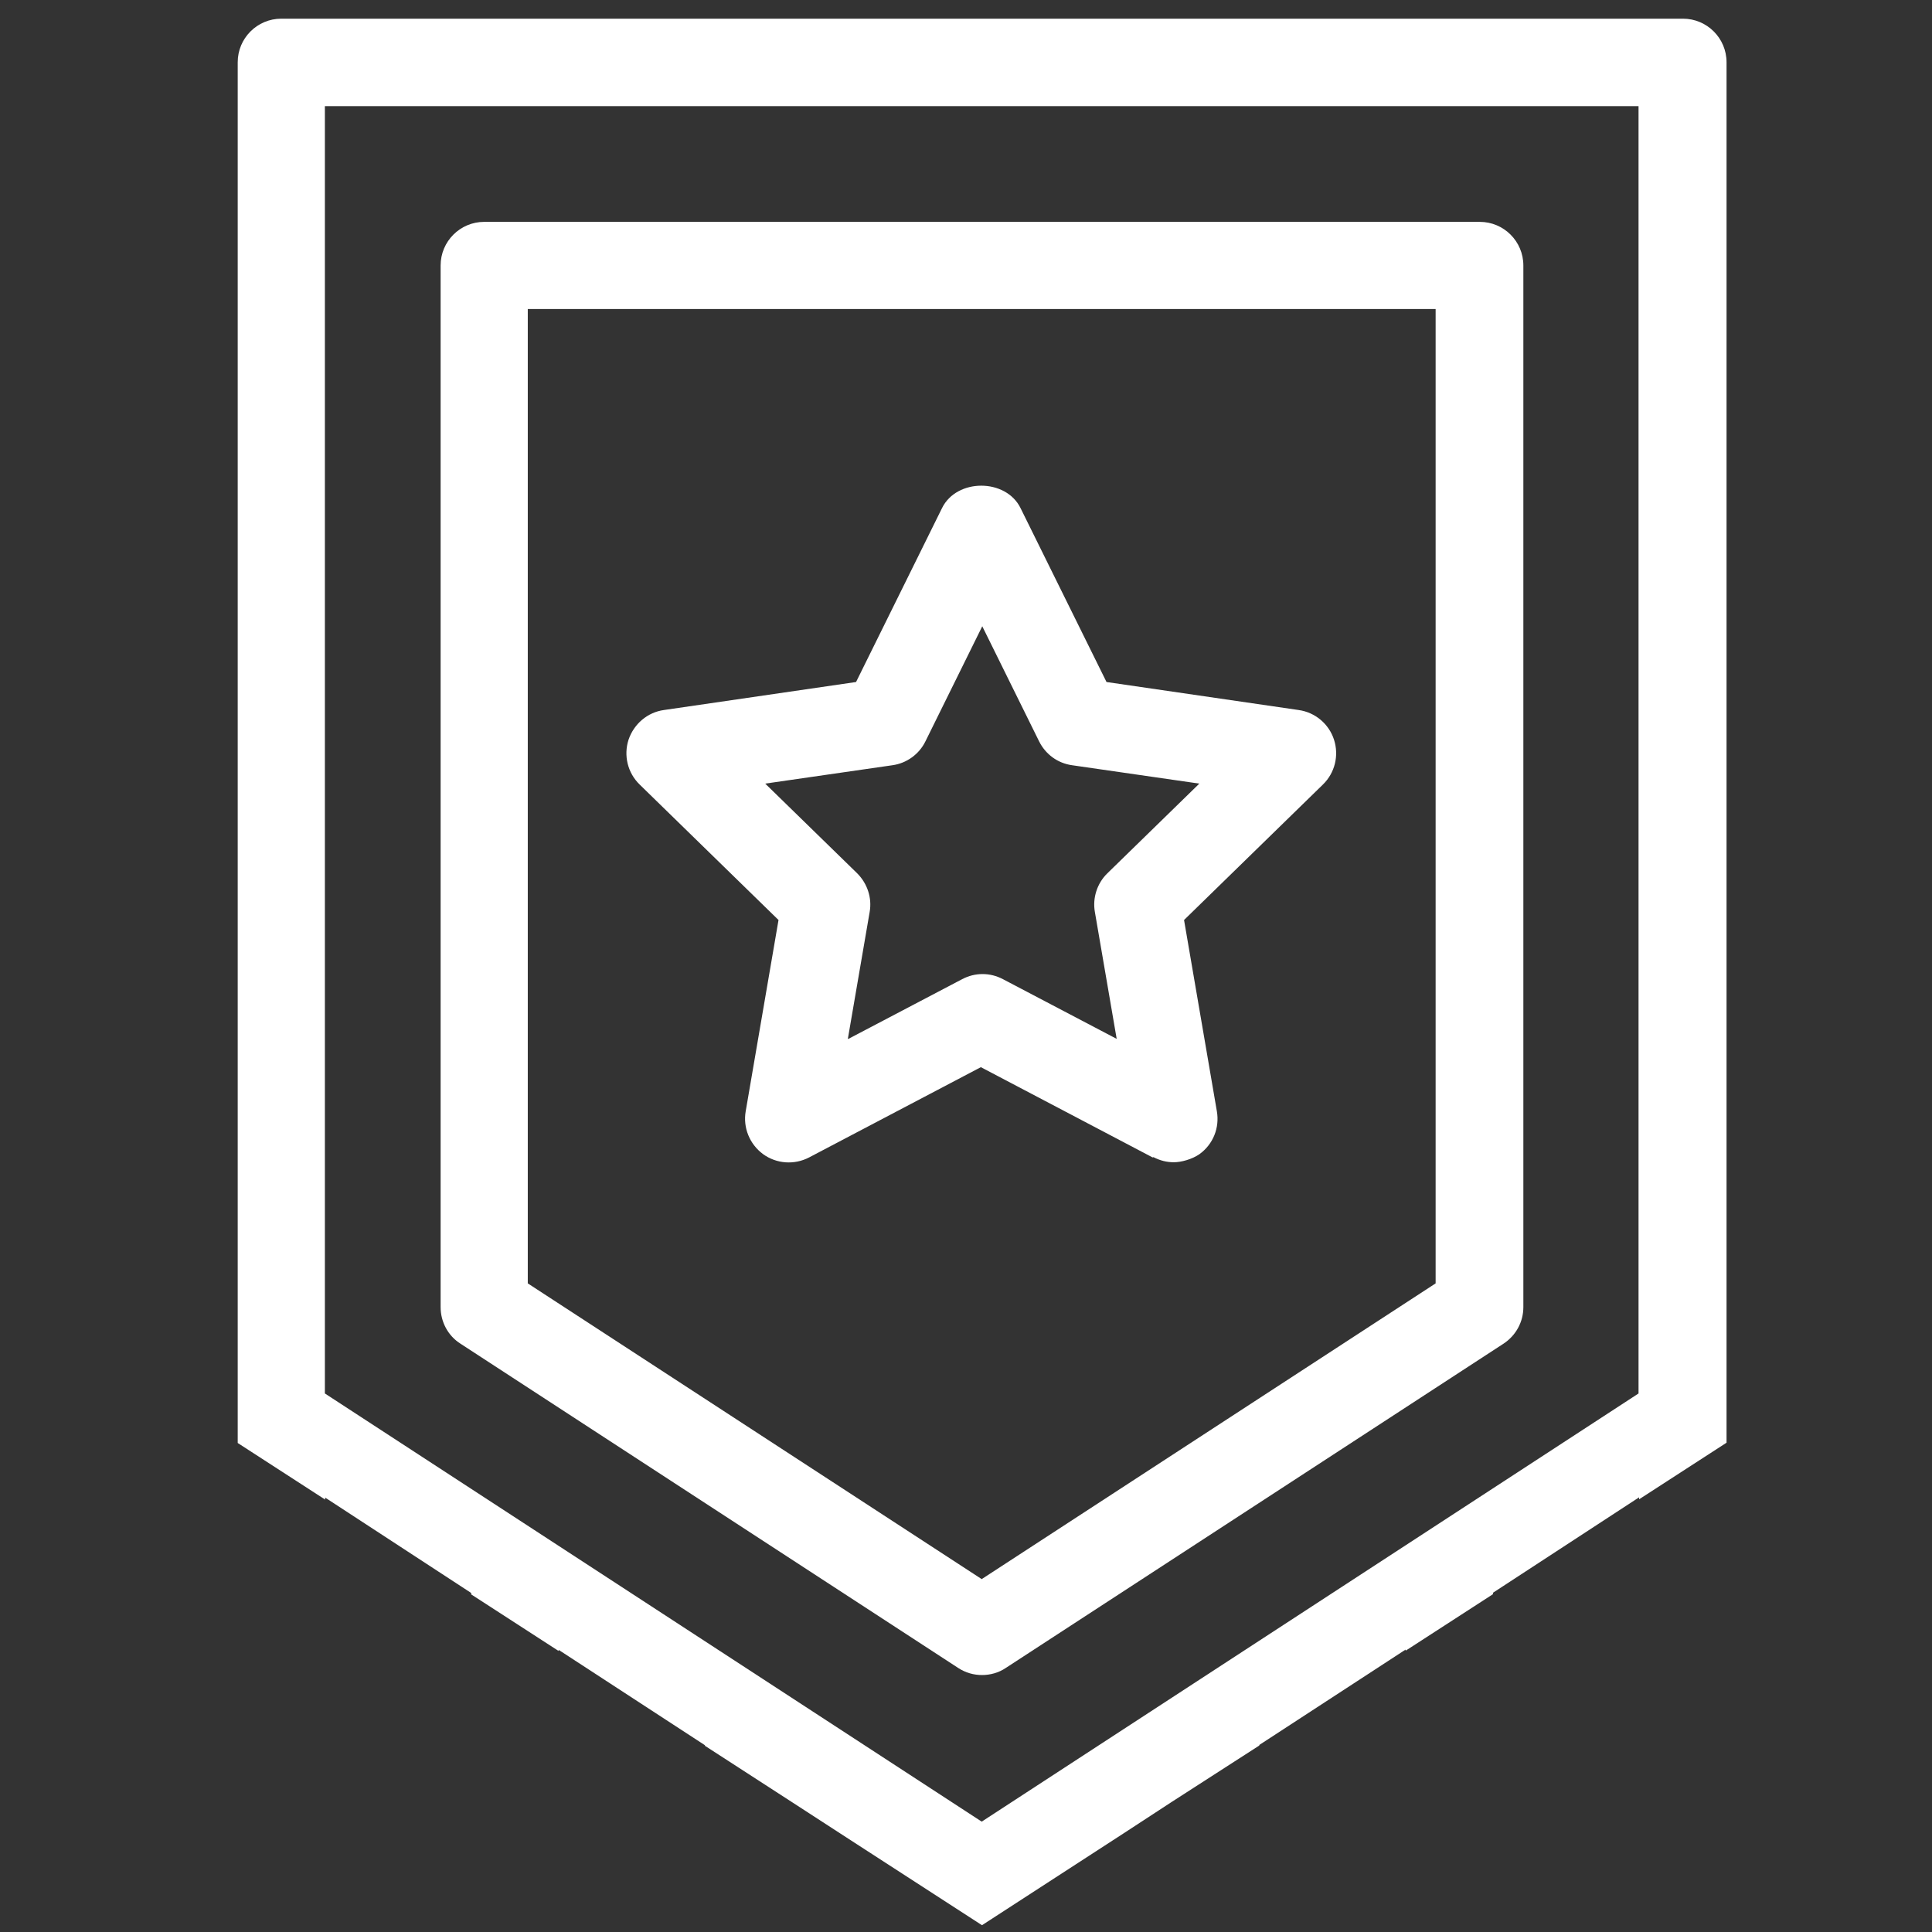
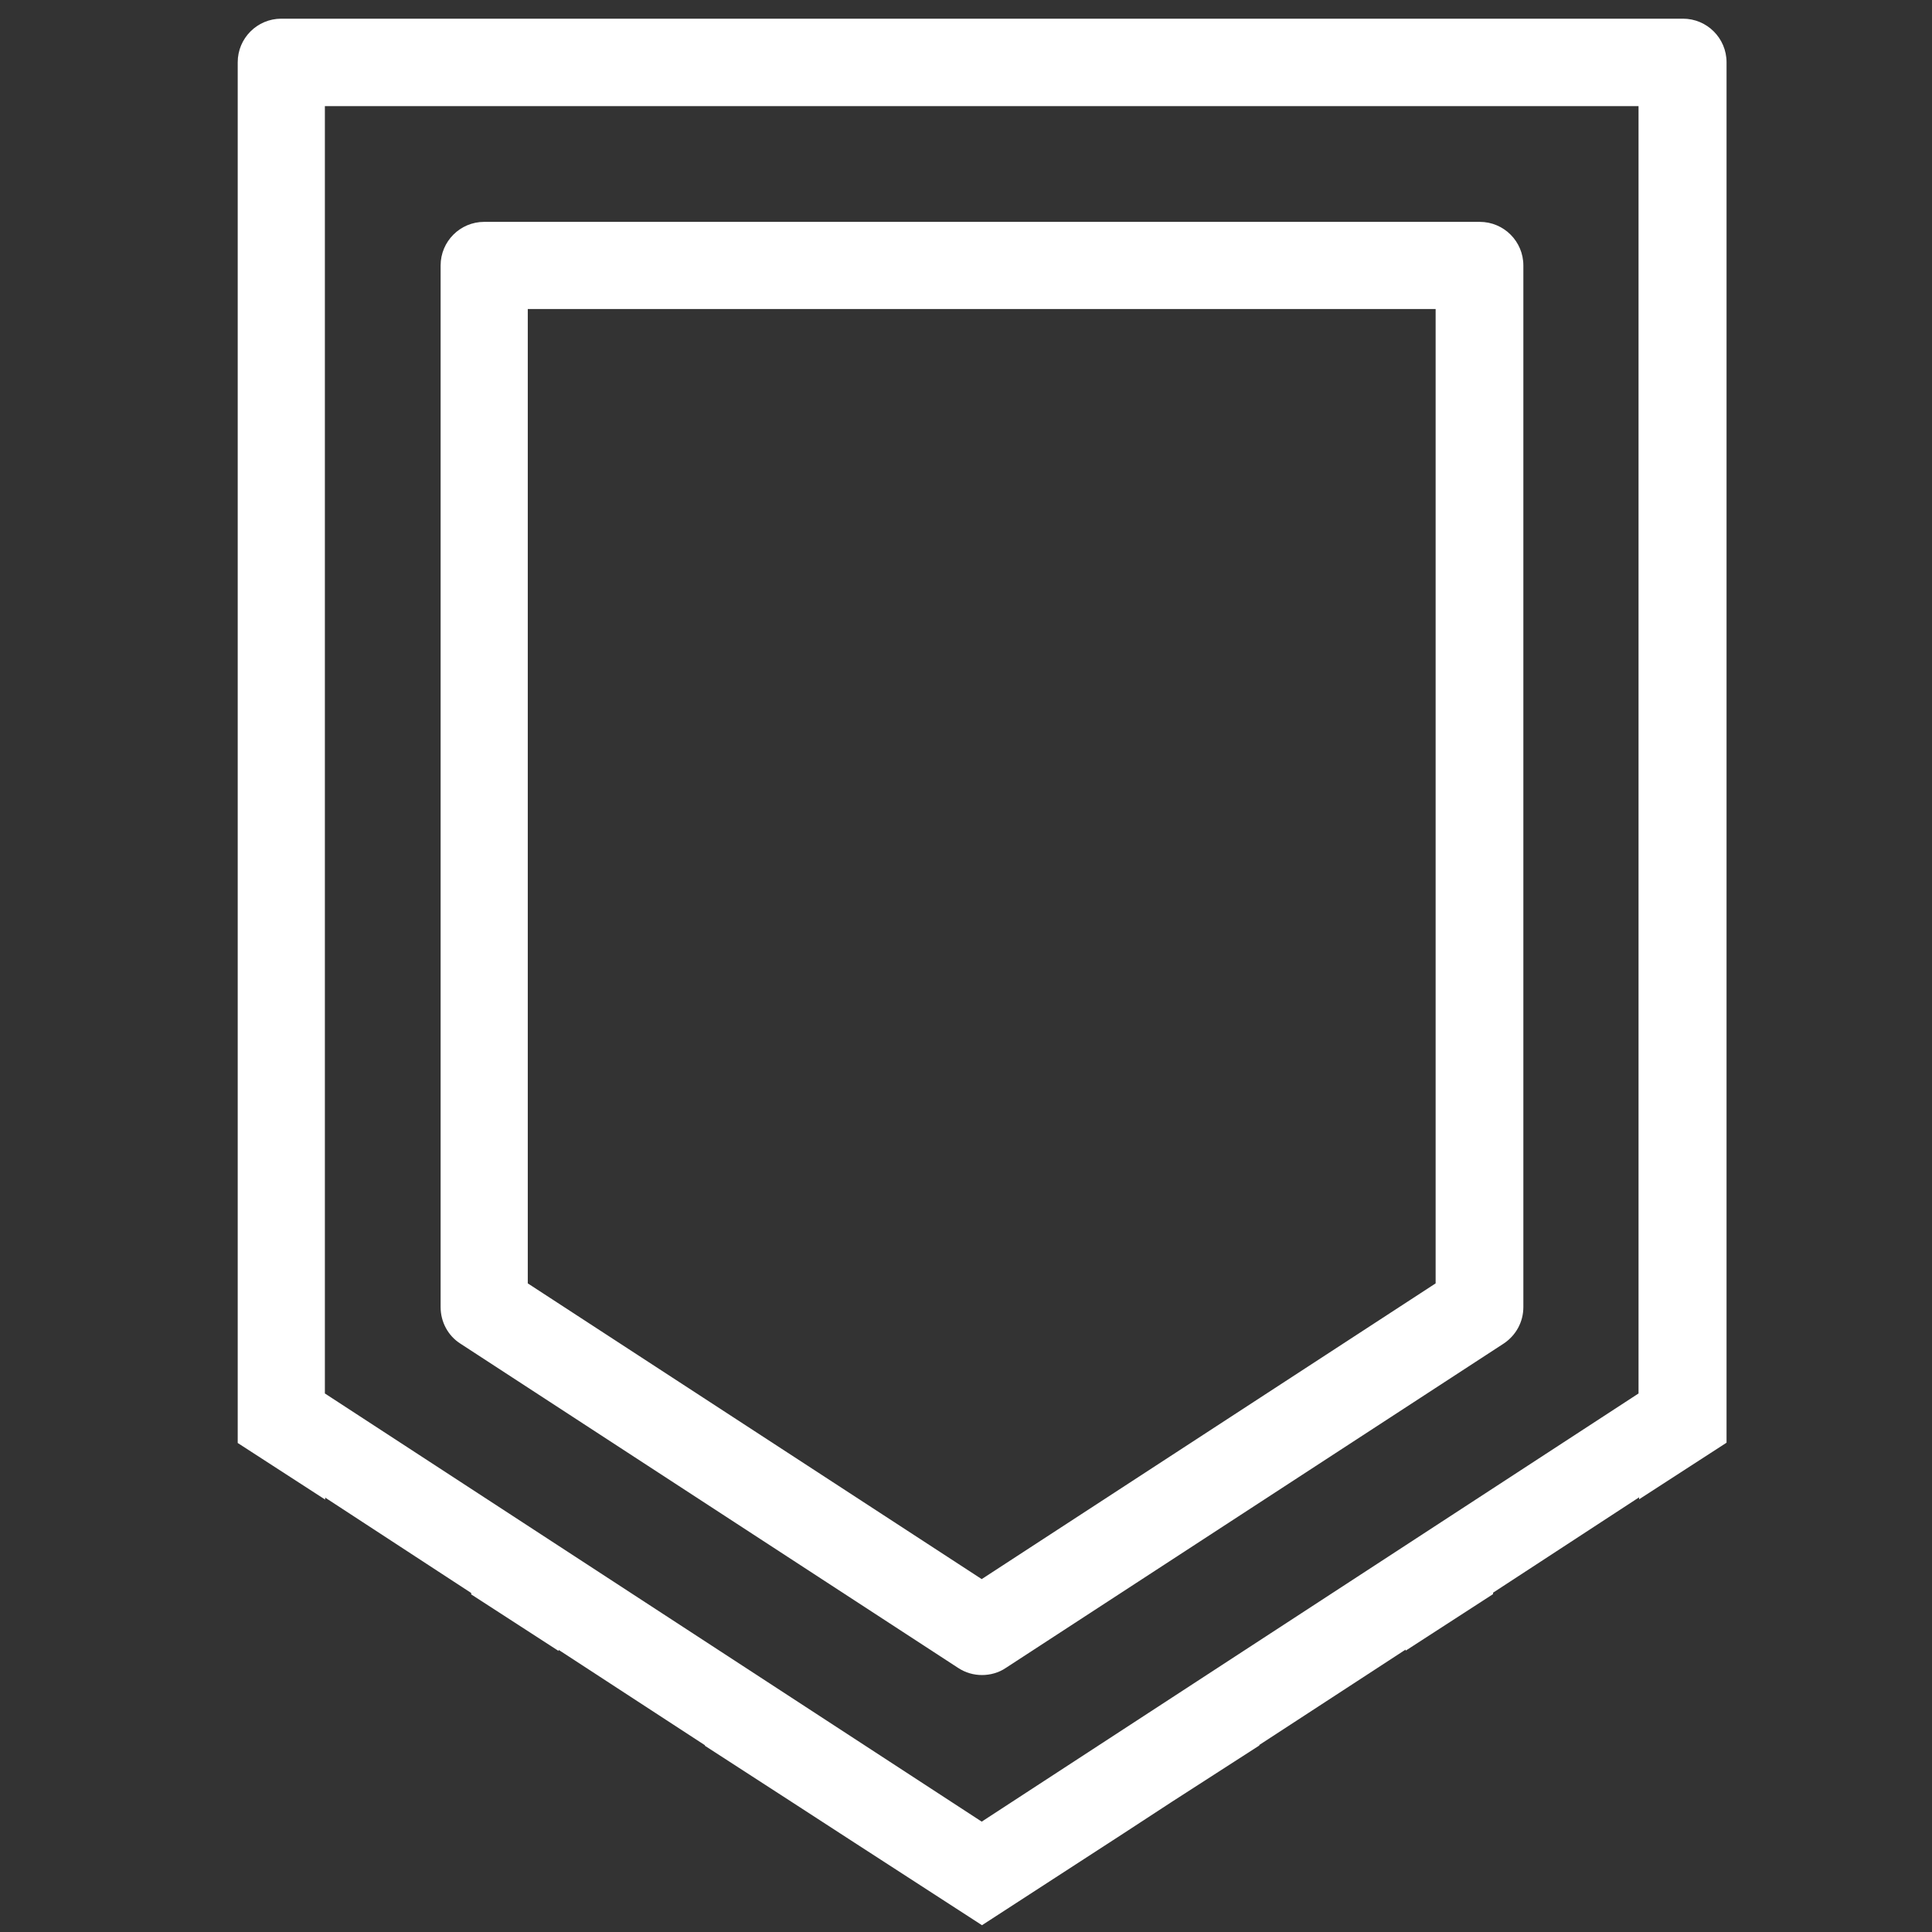
<svg xmlns="http://www.w3.org/2000/svg" id="svg1395" version="1.1" viewBox="0 0 682.7 682.7">
  <rect x="0" y="0" width="682.7" height="682.7" fill="#333333" stroke="none" />
  <defs>
    <style>
      .st0 {
        fill: #fff;
      }
    </style>
  </defs>
  <path class="st0" d="M162.7,474.8l175.9,114.6c2.6,1.7,5.5,2.5,8.4,2.5s5.9-.8,8.4-2.5l175.9-114.6c4.4-2.9,7-7.7,7-12.9V93.8c0-8.5-6.9-15.4-15.4-15.4H171.1c-8.5,0-15.4,6.9-15.4,15.4v368.1c0,5.2,2.6,10.1,7,12.9ZM186.5,109.2h320.8v344.3l-160.4,104.5-160.4-104.5V109.2Z" />
-   <path class="st0" d="M407.6,408.9c2.3,1.2,4.7,1.8,7.2,1.8s6.4-1,9.1-2.9c4.8-3.5,7.1-9.3,6.1-15.1l-11.6-67.6,49.1-47.9c4.2-4.1,5.7-10.2,3.9-15.8-1.8-5.6-6.7-9.7-12.5-10.5l-67.9-9.9-30.4-61.5c-5.2-10.5-22.5-10.5-27.7,0l-30.4,61.5-67.9,9.9c-5.8.8-10.6,4.9-12.5,10.5-1.8,5.6-.3,11.7,3.9,15.8l49.1,47.9-11.6,67.6c-1,5.8,1.4,11.6,6.1,15.1,4.8,3.5,11.1,3.9,16.3,1.2l60.7-31.9,60.7,31.9ZM299.6,367.1l7.7-44.8c.9-5-.8-10.1-4.4-13.7l-32.5-31.7,45-6.5c5-.7,9.4-3.9,11.6-8.4l20.1-40.7,20.1,40.7c2.3,4.6,6.6,7.7,11.6,8.4l45,6.5-32.5,31.7c-3.6,3.5-5.3,8.7-4.4,13.7l7.7,44.8-40.2-21.1c-2.3-1.2-4.7-1.8-7.2-1.8s-4.9.6-7.2,1.8l-40.2,21.1Z" />
  <path class="st0" d="M84,120.2v389.7l30.9,20v-.7l51.6,33.7v.5l30.9,20v-.4l51.7,33.7v.2l30.9,20h0c0,0,20.5,13.3,20.5,13.3l46.5,30.1,49.8-32.3,17.3-11.3h0c0,0,30.9-19.9,30.9-19.9v-.2l51.7-33.7v.4l30.9-20v-.5l51.6-33.7v.7l30.9-20V120.2h0v-55.8h0v-30.9s0-11.5,0-11.5c0-8.5-6.9-15.4-15.4-15.4H99.4c-8.5,0-15.4,6.9-15.4,15.4v98.1ZM114.8,37.5h464.2v454.9l-232.1,151.3-232.1-151.3V37.5Z" />
</svg>